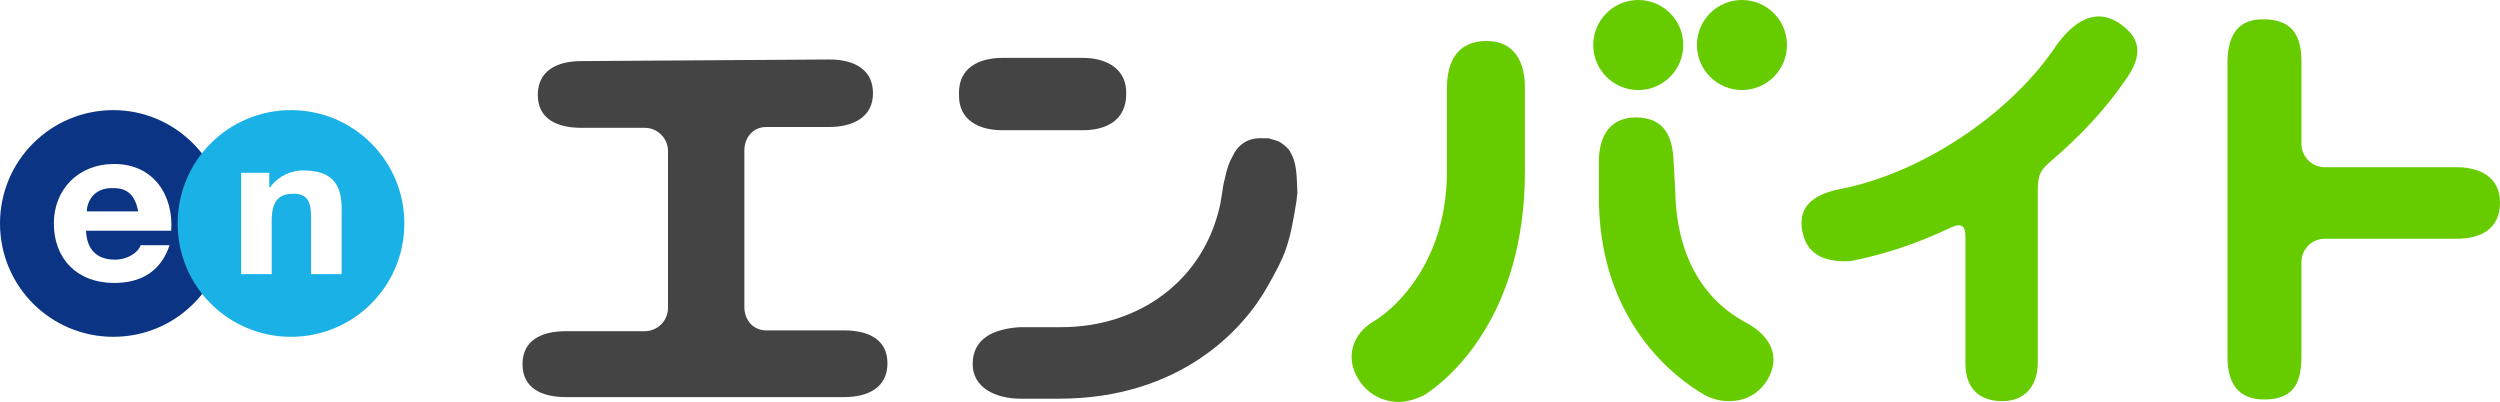
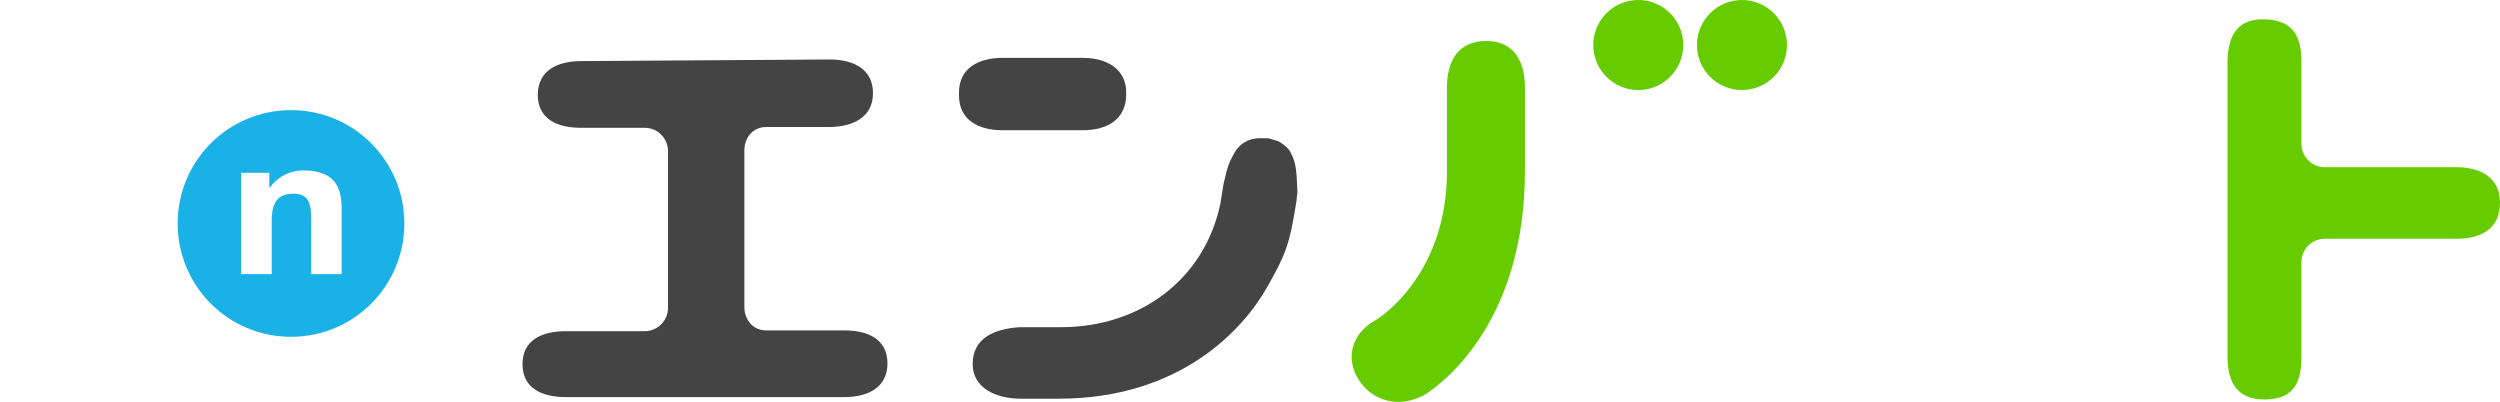
<svg xmlns="http://www.w3.org/2000/svg" version="1.1" id="レイヤー_1" x="0px" y="0px" viewBox="0 0 311 50" style="enable-background:new 0 0 311 50;" xml:space="preserve">
  <style type="text/css">
	.st0{fill:#66CC00;}
	.st1{fill:#444444;}
	.st2{fill:#0B3484;}
	.st3{fill:#1AB1E6;}
</style>
  <g>
-     <path class="st0" d="M215.1,49.9c2,0,3.7-0.9,4.8-2.7c1.6-2.8,0.4-5.3-2.4-6.9c-1.4-0.8-8.9-4.3-9.1-16.6l-0.2-3.5   c-0.1-3.2-1.1-5.6-4.8-5.6c-3.5,0.1-4.6,2.8-4.5,6l0,3.4c-0.2,16.1,9.8,23.2,13.1,25.1C213.1,49.7,214.1,49.9,215.1,49.9z" />
    <path class="st1" d="M134.7,7.2l-10,0c-3,0-5.4,1.3-5.4,4.3l0,0.4c0,3,2.4,4.3,5.4,4.3l10,0c3,0,5.4-1.3,5.4-4.5   C140.2,8.6,137.7,7.2,134.7,7.2z" />
    <path class="st0" d="M305.6,20.8h-16.4c-1.6,0-2.9-1.3-2.9-2.9V10h0V7.8c0-3-0.8-5.4-4.8-5.4c-3.5,0-4.4,2.5-4.4,5.5l0,34.3v2.2   c0,3,1.1,5.3,4.6,5.3c3.8,0,4.6-2.3,4.6-5.4V32.6c0-1.6,1.3-2.9,2.9-2.9h16.4c3,0,5.4-1.2,5.4-4.5C311,22.1,308.6,20.8,305.6,20.8z   " />
    <path class="st1" d="M105,41.1h-9.7c-1.6,0-2.7-1.3-2.7-2.9V18.7c0-1.6,1.1-2.9,2.7-2.9h1.1v0l6.7,0c3,0,5.5-1.2,5.5-4.2   c0-3-2.4-4.2-5.4-4.2L72.3,7.6c-3,0-5.4,1.2-5.4,4.2c0,3,2.4,4.1,5.4,4.1h7.9c1.6,0,2.9,1.3,2.9,2.9v19.5c0,1.6-1.3,2.9-2.9,2.9   h-9.8c-3,0-5.4,1.1-5.4,4.1c0,3,2.4,4.1,5.4,4.1l34.6,0c3,0,5.4-1.2,5.4-4.2C110.4,42.2,108,41.1,105,41.1z" />
    <path class="st0" d="M174,50c-2,0-3.9-1-5-2.8c-1.7-2.7-0.8-5.7,2-7.3c1.4-0.8,9-6.3,9-18.6V10.9c0-3.2,1.3-5.8,4.9-5.8   c3.5,0,4.8,2.6,4.8,5.8v10.4c0,18-9.4,25.9-12.6,27.9C176,49.7,175,50,174,50z" />
    <circle class="st0" cx="203.8" cy="5.6" r="5.6" />
    <circle class="st0" cx="216.7" cy="5.6" r="5.6" />
    <g>
      <g>
-         <path class="st2" d="M14.1,13.7C6.3,13.7,0,20,0,27.8c0,7.8,6.3,14.1,14.1,14.1c7.8,0,14.1-6.3,14.1-14.1     C28.1,20,21.8,13.7,14.1,13.7z M21.3,28.7H10.7c0.1,2.4,1.4,3.6,3.6,3.6c1.6,0,2.9-0.9,3.2-1.8h3.6c-1.1,3.3-3.6,4.7-6.9,4.7     c-4.6,0-7.5-3-7.5-7.4c0-4.2,3-7.4,7.5-7.4C19.2,20.4,21.6,24.4,21.3,28.7z M10.8,26.3h6.4c-0.4-2-1.3-2.9-3.1-2.9     C11.6,23.3,10.8,25.2,10.8,26.3z" />
        <path class="st3" d="M50.3,27.8c0,7.8-6.3,14.1-14.1,14.1c-7.8,0-14.1-6.3-14.1-14.1c0-7.8,6.3-14.1,14.1-14.1     C44,13.7,50.3,20,50.3,27.8z M37.7,21.2c-1.5,0-3.1,0.7-4.1,2.1h-0.1v-1.8h-3.5v12.6h3.8v-6.6c0-2.4,0.8-3.4,2.7-3.4     c1.6,0,2.2,0.8,2.2,2.9v7.1h3.8v-7.7C42.6,23.2,41.6,21.2,37.7,21.2z" />
      </g>
    </g>
    <path class="st1" d="M160.5,18.9c0-0.1-0.1-0.1-0.1-0.2c0,0,0,0,0,0c-0.3-0.4-0.8-0.8-1.3-1.1c-0.1,0-0.2-0.1-0.3-0.1c0,0,0,0,0,0   c-0.3-0.1-0.7-0.2-1-0.3c-0.1,0-0.2,0-0.2,0c0,0,0,0,0,0c0,0,0,0,0,0c-0.2,0-0.3,0-0.5,0c-1.9-0.1-3.1,0.8-3.8,2.3   c-0.4,0.7-0.7,1.6-0.9,2.6c-0.2,0.7-0.3,1.4-0.4,2.1c0,0,0,0,0,0l-0.2,1.2c-2,9.4-10,15.3-19.8,15.3l-5.1,0   c-3.3,0.2-5.9,1.4-5.9,4.6c0,2.9,2.8,4.3,6,4.3l4.7,0c15.1,0,23-8.6,26-14c2.2-3.9,2.7-5,3.6-10.7c0-0.3,0.1-0.9,0.1-0.9   C161.3,21.6,161.3,20.2,160.5,18.9z" />
-     <path class="st0" d="M263.8,3c-3.5-2.5-6.5,0.4-8.3,3.1c-5.8,8.4-16.7,15.5-26.5,17.4c-3.1,0.6-5.4,2-4.8,5.2   c0.5,2.8,2.5,3.8,5.3,3.8c0.4,0,0.7,0,1.1-0.1c4-0.8,8.1-2.2,12.1-4.1c1.3-0.6,1.8-0.2,1.8,1.1v15.8c0,3.2,1.8,4.7,4.6,4.7   c2.8,0,4.4-1.9,4.4-4.8v-0.6V23.7c0-2.1,0.4-2.6,1.8-3.8l0,0c3.5-3,6.6-6.3,9-9.8C266.2,7.5,266.8,5.1,263.8,3z" />
  </g>
</svg>